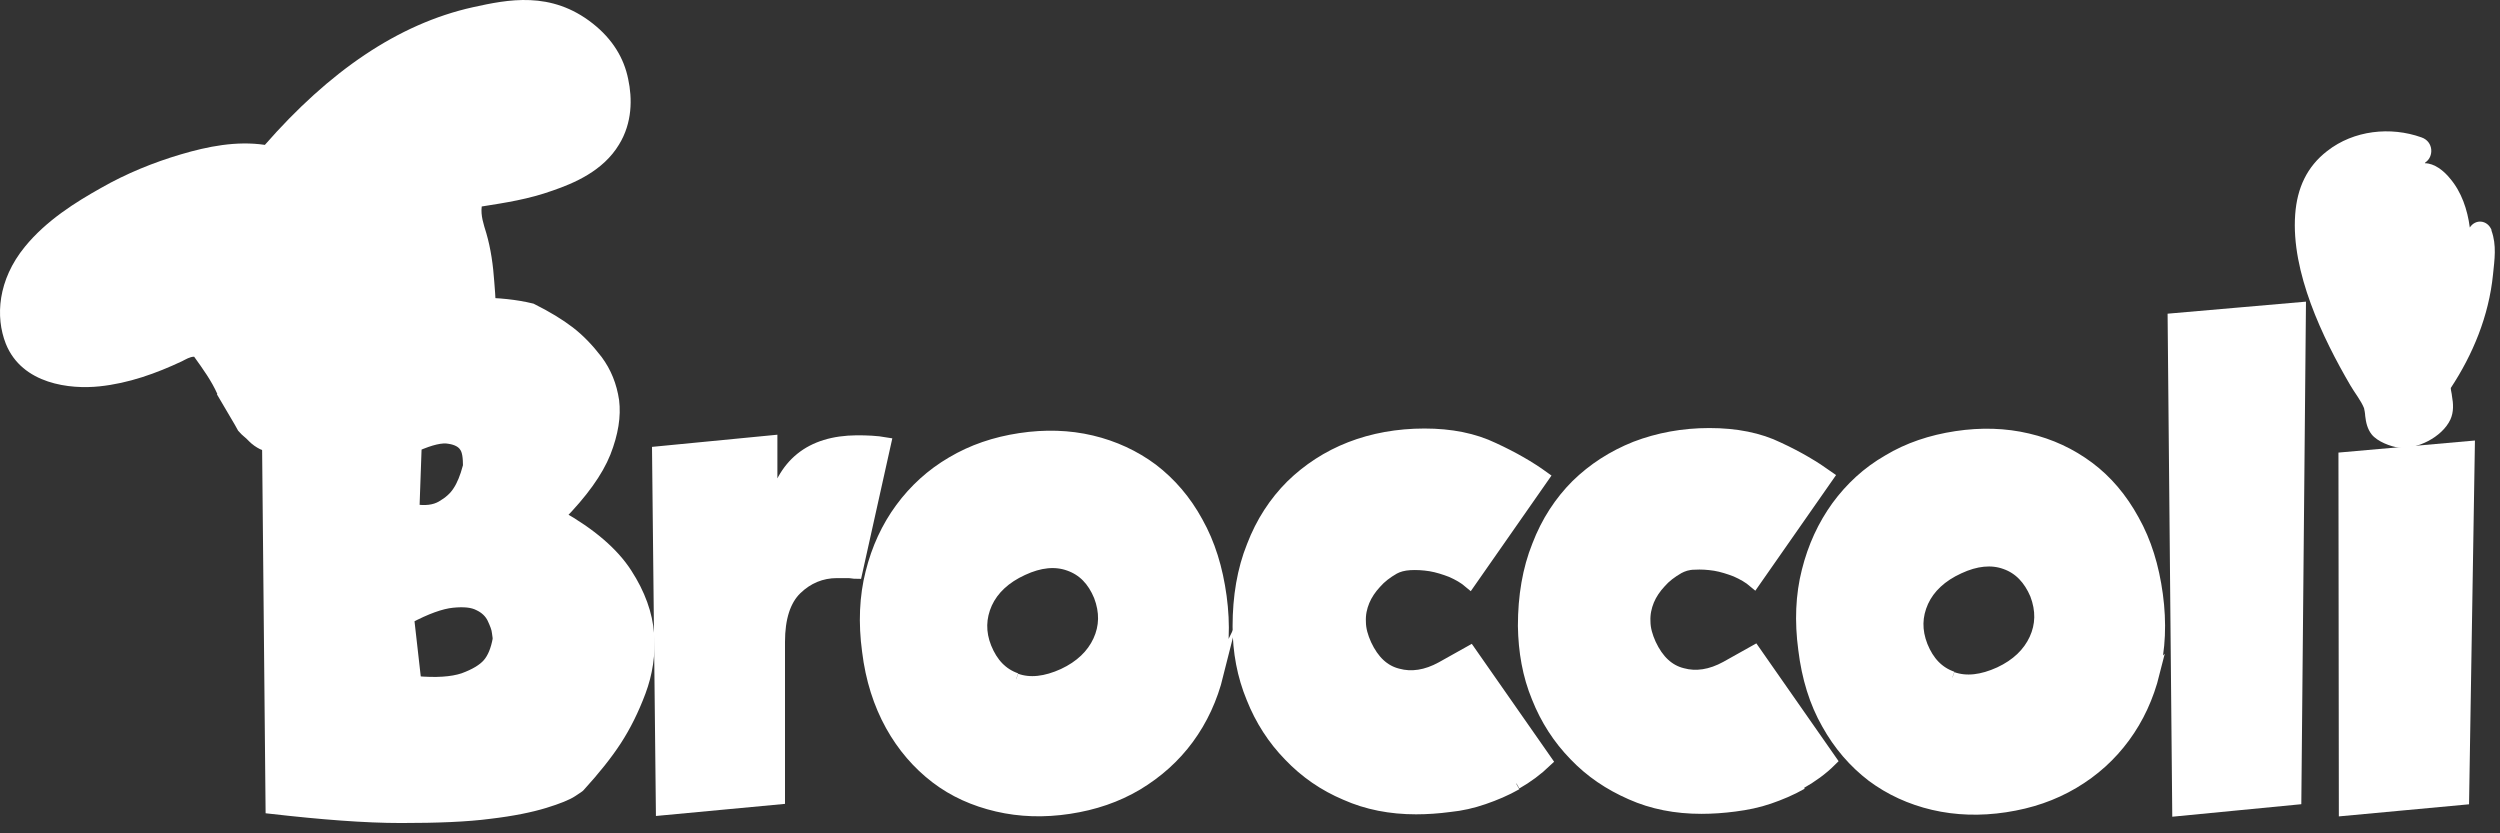
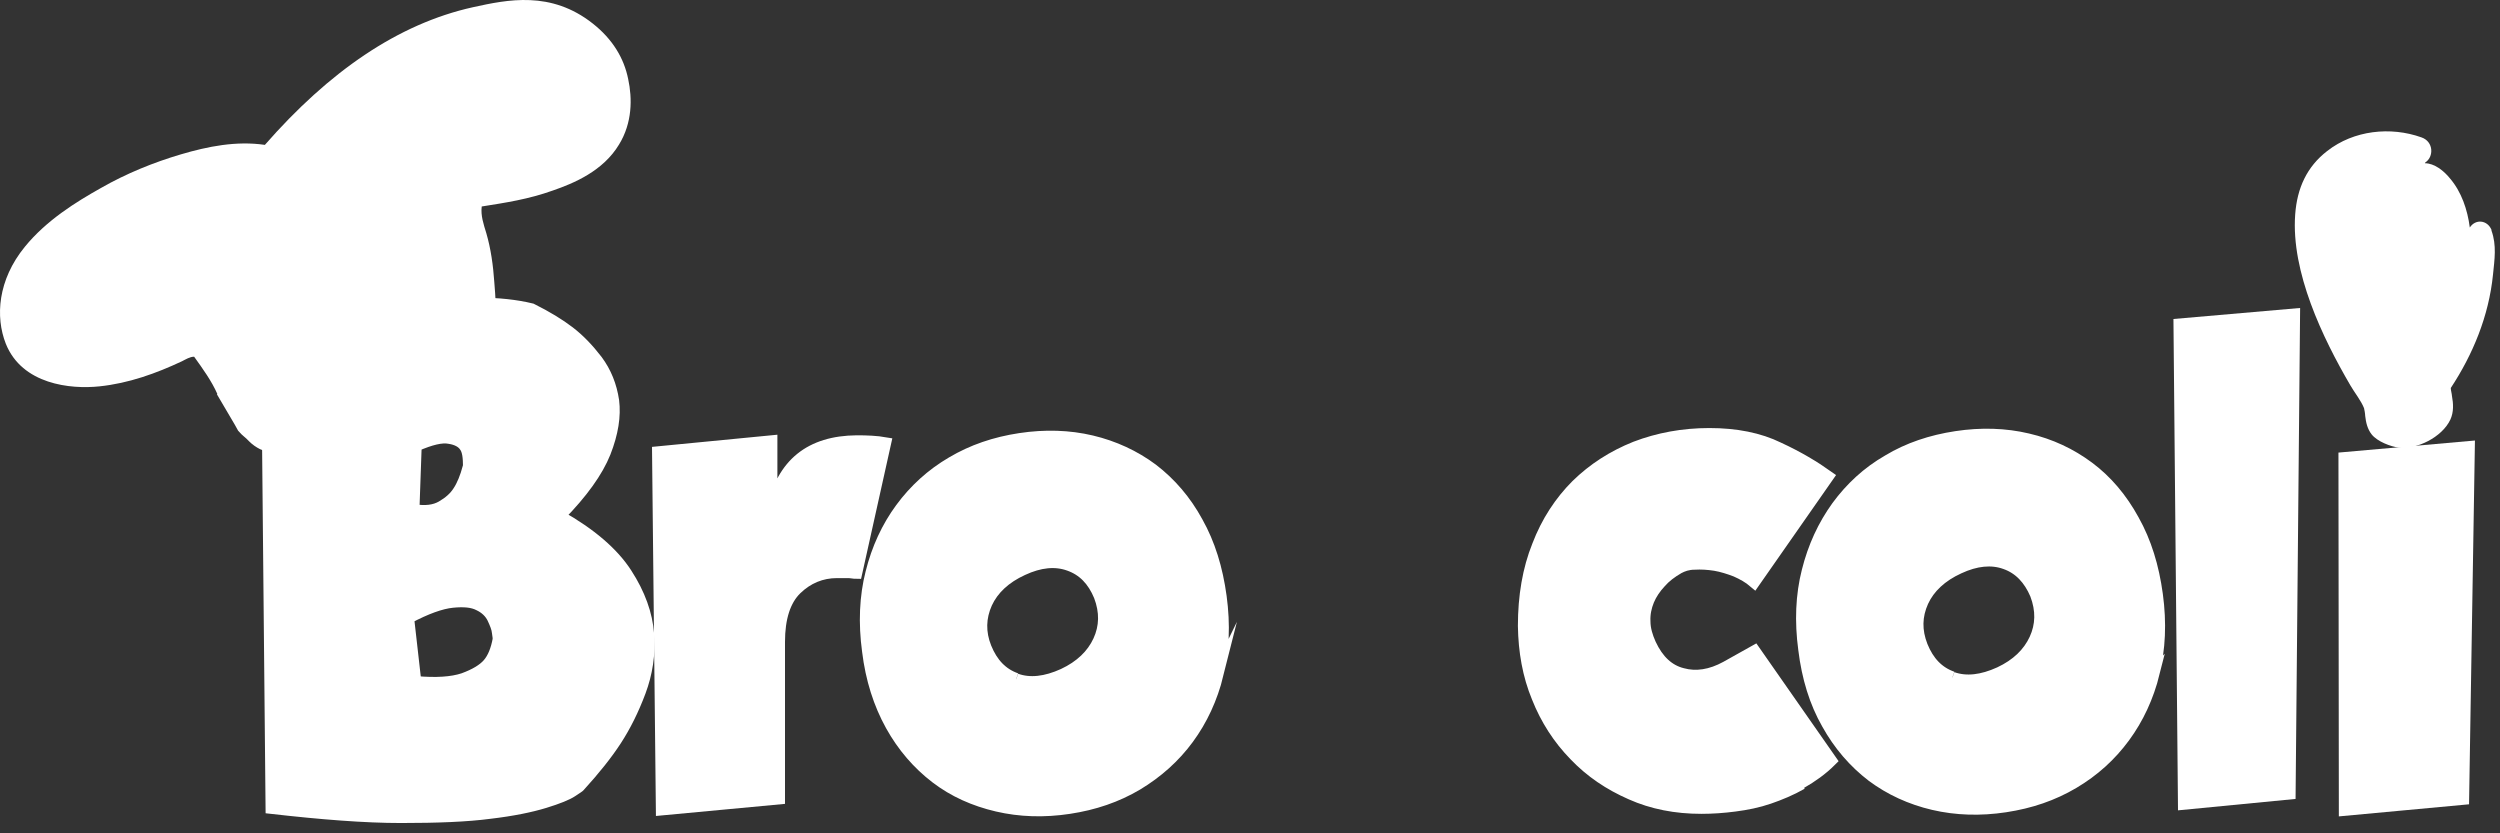
<svg xmlns="http://www.w3.org/2000/svg" width="207" height="69" viewBox="0 0 207 69" fill="none">
  <rect x="0" y="0" width="207" height="69" fill="#333333" stroke="none" />
  <path fill-rule="evenodd" clip-rule="evenodd" d="M200.782 13.516C201.569 13.516 202.357 14.146 202.861 14.776C203.806 15.878 204.31 17.358 204.499 18.838C204.971 18.113 205.948 18.208 206.294 19.027V19.09C206.735 20.318 206.546 21.483 206.42 22.742C206.074 26.174 204.751 29.355 202.924 32.126C202.924 32.315 203.018 32.63 203.018 32.756C203.144 33.448 203.176 34.11 202.892 34.739C202.199 36.219 200.089 37.227 198.64 37.069C197.947 36.975 196.845 36.566 196.372 35.967C196.026 35.527 195.9 34.991 195.837 34.425C195.837 34.267 195.774 33.921 195.742 33.795C195.49 33.165 194.955 32.504 194.608 31.905C192.309 27.969 189.694 22.522 190.041 17.767C190.198 15.563 191.017 13.8 192.687 12.508C194.892 10.777 197.947 10.462 200.498 11.375C201.506 11.721 201.538 12.981 200.813 13.453" fill="white" />
  <path fill-rule="evenodd" clip-rule="evenodd" d="M204.468 22.2C203.964 24.719 203.208 27.238 201.885 29.537C201.727 29.789 201.633 29.978 201.57 30.072C201.412 30.293 201.444 30.198 201.507 30.041C202.011 28.75 202.389 27.175 202.735 25.507C203.05 23.932 203.46 22.295 203.523 20.815C203.617 19.146 203.334 17.005 202.105 15.525C201.664 15.021 201.034 14.486 200.562 14.643C200.499 14.643 200.499 14.675 200.562 14.738C202.42 17.603 202.011 20.72 201.664 23.46C201.318 26.294 200.436 29.191 199.428 31.899C199.428 31.962 199.396 31.93 199.365 31.899C198.577 28.498 196.782 24.09 196.278 20.437C196.089 19.209 195.837 17.698 196.372 16.658C196.876 15.651 197.979 14.958 199.018 14.265C199.081 14.234 199.081 14.234 199.018 14.202C198.514 13.982 197.853 14.139 197.317 14.328C195.9 14.864 194.545 16.28 194.388 17.666C194.136 19.681 194.829 22.326 195.522 24.782C196.215 27.27 197.128 29.726 197.884 31.71C197.916 31.804 197.947 31.962 197.821 31.773C196.246 29.726 195.144 27.207 194.136 24.845C193.191 22.547 192.183 19.965 192.498 17.855C193.065 14.139 197.569 13.037 200.215 12.565C200.31 12.565 200.373 12.502 200.215 12.439C198.136 11.683 195.364 11.809 193.317 13.415C191.648 14.706 191.207 16.407 191.081 17.886C190.797 22.011 192.971 27.018 195.49 31.332C195.868 31.993 196.404 32.686 196.687 33.347C196.908 33.851 196.813 34.796 197.16 35.236C197.412 35.583 198.294 35.898 198.766 35.961C199.869 36.087 201.538 35.237 202.011 34.229C202.357 33.473 201.79 32.434 201.948 31.71C203.964 28.718 205.098 25.633 205.413 22.61C205.507 21.602 205.728 20.468 205.35 19.461C205.35 19.429 205.35 19.429 205.287 19.461C204.751 20.248 204.594 21.256 204.436 22.169M199.428 28.624C198.987 26.672 198.703 24.499 198.483 22.263C198.325 20.815 198.073 16.564 199.081 15.399C199.113 15.336 199.144 15.336 199.144 15.399C199.27 18.107 200.215 26.483 199.459 28.593" fill="white" />
  <path fill-rule="evenodd" clip-rule="evenodd" d="M41.21 52.362C41.178 52.016 41.021 51.638 40.8 51.166C40.58 50.725 40.202 50.347 39.666 50.095C39.131 49.812 38.406 49.749 37.461 49.843C36.516 49.938 35.288 50.379 33.807 51.166L34.406 56.456C36.107 56.613 37.43 56.519 38.375 56.204C39.32 55.858 40.013 55.448 40.422 54.976C40.832 54.504 41.115 53.811 41.273 52.929C41.273 52.898 41.273 52.709 41.21 52.362ZM38.816 38.665C38.816 37.878 38.753 37.311 38.501 36.965C38.28 36.618 37.839 36.366 37.209 36.272C36.579 36.146 35.666 36.366 34.437 36.902L34.248 42.223C35.225 42.381 35.981 42.286 36.579 41.94C37.178 41.593 37.65 41.184 37.965 40.68C38.28 40.208 38.564 39.515 38.784 38.697M22.09 27.392C26.437 26.479 30.059 25.849 32.894 25.566C35.729 25.251 37.965 25.125 39.603 25.125C41.241 25.125 42.721 25.282 44.013 25.597C45.273 26.227 46.312 26.857 47.131 27.487C47.95 28.116 48.706 28.904 49.431 29.848C50.155 30.824 50.596 31.927 50.785 33.186C50.943 34.446 50.722 35.863 50.092 37.468C49.462 39.043 48.202 40.806 46.312 42.727C48.927 44.207 50.754 45.781 51.856 47.482C52.959 49.182 53.557 50.851 53.683 52.52C53.809 54.157 53.557 55.763 52.99 57.275C52.423 58.786 51.762 60.109 51.006 61.274C50.25 62.439 49.242 63.698 47.982 65.084C47.982 65.115 47.73 65.273 47.352 65.525C46.974 65.777 46.218 66.091 45.084 66.438C43.95 66.784 42.438 67.099 40.548 67.32C38.658 67.571 36.201 67.666 33.209 67.666C30.216 67.666 26.626 67.382 22.468 66.91L22.09 27.455V27.392Z" fill="white" />
  <path d="M41.21 52.362C41.178 52.016 41.021 51.638 40.8 51.166C40.58 50.725 40.202 50.347 39.666 50.095C39.131 49.812 38.406 49.749 37.461 49.843C36.516 49.938 35.288 50.379 33.807 51.166L34.406 56.456C36.107 56.613 37.43 56.519 38.375 56.204C39.32 55.858 40.013 55.448 40.422 54.976C40.832 54.504 41.115 53.811 41.273 52.929C41.273 52.898 41.273 52.709 41.21 52.362ZM38.816 38.665C38.816 37.878 38.753 37.311 38.501 36.965C38.28 36.618 37.839 36.366 37.209 36.272C36.579 36.146 35.666 36.366 34.437 36.902L34.248 42.223C35.225 42.381 35.981 42.286 36.579 41.94C37.178 41.593 37.65 41.184 37.965 40.68C38.28 40.208 38.564 39.515 38.784 38.697L38.816 38.665ZM22.09 27.392C26.437 26.479 30.059 25.849 32.894 25.566C35.729 25.251 37.965 25.125 39.603 25.125C41.241 25.125 42.721 25.282 44.013 25.597C45.273 26.227 46.312 26.857 47.131 27.487C47.95 28.116 48.706 28.904 49.431 29.848C50.155 30.824 50.596 31.927 50.785 33.186C50.943 34.446 50.722 35.863 50.092 37.468C49.462 39.043 48.202 40.806 46.312 42.727C48.927 44.207 50.754 45.781 51.856 47.482C52.959 49.182 53.557 50.851 53.683 52.52C53.809 54.157 53.557 55.763 52.99 57.275C52.423 58.786 51.762 60.109 51.006 61.274C50.25 62.439 49.242 63.698 47.982 65.084C47.982 65.115 47.73 65.273 47.352 65.525C46.974 65.777 46.218 66.091 45.084 66.438C43.95 66.784 42.438 67.099 40.548 67.32C38.658 67.571 36.201 67.666 33.209 67.666C30.216 67.666 26.626 67.382 22.468 66.91L22.09 27.455V27.392Z" stroke="white" stroke-width="0.96" stroke-miterlimit="10" />
  <path fill-rule="evenodd" clip-rule="evenodd" d="M63.888 36.555V42.16H63.983C64.77 38.413 67.101 36.555 70.944 36.523C71.763 36.523 72.582 36.555 73.306 36.681L70.912 47.45C70.692 47.45 70.472 47.387 70.22 47.387C69.999 47.387 69.684 47.387 69.306 47.387C68.015 47.387 66.881 47.859 65.936 48.772C64.991 49.686 64.518 51.166 64.518 53.149V66.123L54.785 67.036L54.47 37.437L63.888 36.523V36.555Z" fill="white" />
  <path d="M63.888 36.555V42.16H63.983C64.77 38.413 67.101 36.555 70.944 36.523C71.763 36.523 72.582 36.555 73.306 36.681L70.912 47.45C70.692 47.45 70.472 47.387 70.22 47.387C69.999 47.387 69.684 47.387 69.306 47.387C68.015 47.387 66.881 47.859 65.936 48.772C64.991 49.686 64.518 51.166 64.518 53.149V66.123L54.785 67.036L54.47 37.437L63.888 36.523V36.555Z" stroke="white" stroke-width="0.96" stroke-miterlimit="10" />
  <path fill-rule="evenodd" clip-rule="evenodd" d="M84.142 56.238C85.276 56.648 86.599 56.49 88.048 55.829C89.465 55.167 90.442 54.223 90.977 53.058C91.513 51.893 91.544 50.665 91.04 49.342C90.505 48.051 89.686 47.201 88.52 46.792C87.386 46.382 86.095 46.508 84.677 47.169C83.228 47.831 82.221 48.775 81.685 49.941C81.15 51.137 81.118 52.365 81.622 53.625C82.158 54.947 82.977 55.797 84.142 56.207M100.836 55.829C100.332 57.844 99.513 59.607 98.379 61.15C97.245 62.693 95.828 63.953 94.159 64.96C92.458 65.968 90.599 66.598 88.52 66.913C86.441 67.228 84.457 67.165 82.567 66.724C80.677 66.283 78.976 65.527 77.496 64.394C76.015 63.26 74.755 61.812 73.779 60.048C72.802 58.285 72.141 56.238 71.858 53.908C71.543 51.578 71.637 49.405 72.141 47.421C72.645 45.406 73.464 43.643 74.598 42.1C75.732 40.557 77.149 39.266 78.819 38.29C80.52 37.282 82.378 36.652 84.457 36.337C86.536 36.023 88.52 36.086 90.379 36.526C92.237 36.967 93.938 37.754 95.418 38.856C96.899 39.99 98.159 41.439 99.135 43.233C100.143 45.028 100.773 47.075 101.088 49.405C101.403 51.735 101.309 53.908 100.805 55.892" fill="white" />
  <path d="M84.142 56.238C85.276 56.648 86.599 56.49 88.048 55.829C89.465 55.167 90.442 54.223 90.977 53.058C91.513 51.893 91.544 50.665 91.04 49.342C90.505 48.051 89.686 47.201 88.52 46.792C87.386 46.382 86.095 46.508 84.677 47.169C83.228 47.831 82.221 48.775 81.685 49.941C81.15 51.137 81.118 52.365 81.622 53.625C82.158 54.947 82.977 55.797 84.142 56.207M100.836 55.829C100.332 57.844 99.513 59.607 98.379 61.15C97.245 62.693 95.828 63.953 94.159 64.96C92.458 65.968 90.599 66.598 88.52 66.913C86.441 67.228 84.457 67.165 82.567 66.724C80.677 66.283 78.976 65.527 77.496 64.394C76.015 63.26 74.755 61.812 73.779 60.048C72.802 58.285 72.141 56.238 71.858 53.908C71.543 51.578 71.637 49.405 72.141 47.421C72.645 45.406 73.464 43.643 74.598 42.1C75.732 40.557 77.149 39.266 78.819 38.29C80.52 37.282 82.378 36.652 84.457 36.337C86.536 36.023 88.52 36.086 90.379 36.526C92.237 36.967 93.938 37.754 95.418 38.856C96.899 39.99 98.159 41.439 99.135 43.233C100.143 45.028 100.773 47.075 101.088 49.405C101.403 51.735 101.309 53.908 100.805 55.892L100.836 55.829Z" stroke="white" stroke-width="0.96" stroke-miterlimit="10" />
-   <path fill-rule="evenodd" clip-rule="evenodd" d="M125.563 64.93C124.681 65.434 123.768 65.812 122.854 66.127C121.941 66.442 120.996 66.662 120.019 66.757C119.074 66.883 118.129 66.946 117.247 66.946C115.137 66.946 113.184 66.568 111.42 65.781C109.625 65.025 108.081 63.954 106.758 62.569C105.435 61.215 104.396 59.609 103.672 57.782C102.916 55.956 102.538 53.972 102.538 51.863C102.538 49.407 102.916 47.171 103.703 45.218C104.459 43.235 105.561 41.566 106.916 40.212C108.302 38.858 109.94 37.787 111.798 37.063C113.657 36.339 115.736 35.961 117.94 35.961C120.145 35.961 122.035 36.339 123.673 37.126C125.311 37.882 126.666 38.669 127.8 39.488L121.689 48.241C121.248 47.864 120.744 47.58 120.177 47.328C119.61 47.108 119.011 46.919 118.444 46.824C117.846 46.73 117.279 46.699 116.744 46.73C116.208 46.761 115.767 46.887 115.421 47.076C114.822 47.423 114.318 47.801 113.909 48.273C113.499 48.714 113.153 49.218 112.932 49.753C112.712 50.288 112.586 50.855 112.617 51.485C112.617 52.114 112.806 52.744 113.09 53.374C113.72 54.728 114.602 55.547 115.736 55.83C116.87 56.145 118.098 55.956 119.358 55.263L121.72 53.941L128.052 63.01C127.264 63.765 126.445 64.364 125.563 64.867" fill="white" />
-   <path d="M125.563 64.93C124.681 65.434 123.768 65.812 122.854 66.127C121.941 66.442 120.996 66.662 120.019 66.757C119.074 66.883 118.129 66.946 117.247 66.946C115.137 66.946 113.184 66.568 111.42 65.781C109.625 65.025 108.081 63.954 106.758 62.569C105.435 61.215 104.396 59.609 103.672 57.782C102.916 55.956 102.538 53.972 102.538 51.863C102.538 49.407 102.916 47.171 103.703 45.218C104.459 43.235 105.561 41.566 106.916 40.212C108.302 38.858 109.94 37.787 111.798 37.063C113.657 36.339 115.736 35.961 117.94 35.961C120.145 35.961 122.035 36.339 123.673 37.126C125.311 37.882 126.666 38.669 127.8 39.488L121.689 48.241C121.248 47.864 120.744 47.58 120.177 47.328C119.61 47.108 119.011 46.919 118.444 46.824C117.846 46.73 117.279 46.699 116.744 46.73C116.208 46.761 115.767 46.887 115.421 47.076C114.822 47.423 114.318 47.801 113.909 48.273C113.499 48.714 113.153 49.218 112.932 49.753C112.712 50.288 112.586 50.855 112.617 51.485C112.617 52.114 112.806 52.744 113.09 53.374C113.72 54.728 114.602 55.547 115.736 55.83C116.87 56.145 118.098 55.956 119.358 55.263L121.72 53.941L128.052 63.01C127.264 63.765 126.445 64.364 125.563 64.867" stroke="white" stroke-width="0.96" stroke-miterlimit="10" />
  <path fill-rule="evenodd" clip-rule="evenodd" d="M149.187 64.891C148.305 65.395 147.392 65.773 146.478 66.088C145.565 66.403 144.62 66.592 143.643 66.718C142.698 66.844 141.753 66.906 140.872 66.906C138.761 66.906 136.808 66.529 135.044 65.741C133.249 64.954 131.705 63.915 130.382 62.53C129.06 61.176 128.02 59.57 127.296 57.743C126.54 55.917 126.193 53.933 126.162 51.824C126.162 49.367 126.54 47.132 127.327 45.179C128.083 43.196 129.185 41.527 130.54 40.173C131.926 38.819 133.532 37.78 135.422 37.024C137.312 36.3 139.36 35.922 141.533 35.922C143.738 35.922 145.659 36.3 147.266 37.087C148.904 37.843 150.258 38.661 151.361 39.449L145.25 48.202C144.809 47.825 144.305 47.541 143.738 47.289C143.171 47.069 142.572 46.88 142.005 46.785C141.407 46.691 140.84 46.659 140.305 46.691C139.769 46.691 139.328 46.848 138.982 47.037C138.383 47.384 137.879 47.761 137.47 48.234C137.06 48.675 136.714 49.178 136.493 49.714C136.273 50.249 136.147 50.847 136.178 51.446C136.178 52.075 136.367 52.705 136.651 53.335C137.281 54.689 138.163 55.508 139.297 55.791C140.431 56.106 141.659 55.917 142.919 55.224L145.281 53.902L151.613 62.971C150.857 63.726 150.006 64.325 149.124 64.828" fill="white" />
  <path d="M149.187 64.891C148.305 65.395 147.392 65.773 146.478 66.088C145.565 66.403 144.62 66.592 143.643 66.718C142.698 66.844 141.753 66.906 140.872 66.906C138.761 66.906 136.808 66.529 135.044 65.741C133.249 64.954 131.705 63.915 130.382 62.53C129.06 61.176 128.02 59.57 127.296 57.743C126.54 55.917 126.193 53.933 126.162 51.824C126.162 49.367 126.54 47.132 127.327 45.179C128.083 43.196 129.185 41.527 130.54 40.173C131.926 38.819 133.532 37.78 135.422 37.024C137.312 36.3 139.36 35.922 141.533 35.922C143.738 35.922 145.659 36.3 147.266 37.087C148.904 37.843 150.258 38.661 151.361 39.449L145.25 48.202C144.809 47.825 144.305 47.541 143.738 47.289C143.171 47.069 142.572 46.88 142.005 46.785C141.407 46.691 140.84 46.659 140.305 46.691C139.769 46.691 139.328 46.848 138.982 47.037C138.383 47.384 137.879 47.761 137.47 48.234C137.06 48.675 136.714 49.178 136.493 49.714C136.273 50.249 136.147 50.847 136.178 51.446C136.178 52.075 136.367 52.705 136.651 53.335C137.281 54.689 138.163 55.508 139.297 55.791C140.431 56.106 141.659 55.917 142.919 55.224L145.281 53.902L151.613 62.971C150.857 63.726 150.006 64.325 149.124 64.828" stroke="white" stroke-width="0.96" stroke-miterlimit="10" />
  <path fill-rule="evenodd" clip-rule="evenodd" d="M161.661 56.106C162.795 56.515 164.117 56.358 165.566 55.696C166.984 55.035 167.96 54.09 168.496 52.925C169.031 51.76 169.063 50.532 168.559 49.21C168.023 47.95 167.204 47.068 166.039 46.659C164.905 46.25 163.613 46.376 162.196 47.037C160.747 47.698 159.739 48.643 159.204 49.808C158.668 51.004 158.637 52.201 159.141 53.492C159.676 54.815 160.495 55.665 161.661 56.074M178.355 55.696C177.851 57.712 177.032 59.475 175.898 61.018C174.764 62.561 173.378 63.82 171.677 64.828C169.976 65.835 168.118 66.465 166.039 66.78C163.96 67.095 161.976 67.032 160.086 66.591C158.196 66.15 156.495 65.363 155.014 64.261C153.534 63.127 152.274 61.679 151.297 59.916C150.29 58.152 149.66 56.105 149.376 53.775C149.061 51.445 149.156 49.273 149.66 47.289C150.164 45.273 150.982 43.51 152.116 41.936C153.25 40.393 154.636 39.102 156.337 38.126C158.007 37.118 159.897 36.488 161.976 36.173C164.054 35.858 166.039 35.922 167.897 36.362C169.787 36.803 171.457 37.59 172.937 38.693C174.418 39.794 175.677 41.275 176.654 43.069C177.662 44.864 178.292 46.911 178.607 49.241C178.922 51.571 178.827 53.744 178.323 55.728" fill="white" />
  <path d="M161.661 56.106C162.795 56.515 164.117 56.358 165.566 55.696C166.984 55.035 167.96 54.09 168.496 52.925C169.031 51.76 169.063 50.532 168.559 49.21C168.023 47.95 167.204 47.068 166.039 46.659C164.905 46.25 163.613 46.376 162.196 47.037C160.747 47.698 159.739 48.643 159.204 49.808C158.668 51.004 158.637 52.201 159.141 53.492C159.676 54.815 160.495 55.665 161.661 56.074M178.355 55.696C177.851 57.712 177.032 59.475 175.898 61.018C174.764 62.561 173.378 63.82 171.677 64.828C169.976 65.835 168.118 66.465 166.039 66.78C163.96 67.095 161.976 67.032 160.086 66.591C158.196 66.15 156.495 65.363 155.014 64.261C153.534 63.127 152.274 61.679 151.297 59.916C150.29 58.152 149.66 56.105 149.376 53.775C149.061 51.445 149.156 49.273 149.66 47.289C150.164 45.273 150.982 43.51 152.116 41.936C153.25 40.393 154.636 39.102 156.337 38.126C158.007 37.118 159.897 36.488 161.976 36.173C164.054 35.858 166.039 35.922 167.897 36.362C169.787 36.803 171.457 37.59 172.937 38.693C174.418 39.794 175.677 41.275 176.654 43.069C177.662 44.864 178.292 46.911 178.607 49.241C178.922 51.571 178.827 53.744 178.323 55.728L178.355 55.696Z" stroke="white" stroke-width="0.96" stroke-miterlimit="10" />
  <path fill-rule="evenodd" clip-rule="evenodd" d="M179.961 26.413L190.45 25.5L190.073 66.152L180.339 67.096L179.961 26.413Z" fill="white" />
-   <path d="M179.961 26.413L190.45 25.5L190.073 66.152L180.339 67.096L179.961 26.413Z" stroke="white" stroke-width="0.96" stroke-miterlimit="10" />
  <path fill-rule="evenodd" clip-rule="evenodd" d="M194.104 37.913L204.436 37L203.964 66.158L194.136 67.071L194.104 37.913Z" fill="white" />
  <path d="M194.104 37.913L204.436 37L203.964 66.158L194.136 67.071L194.104 37.913Z" stroke="white" stroke-width="0.96" stroke-miterlimit="10" />
  <path fill-rule="evenodd" clip-rule="evenodd" d="M17.995 32.62C17.523 31.55 16.798 30.542 16.074 29.535C15.727 29.535 15.381 29.755 15.066 29.913C12.924 30.92 10.656 31.739 8.23 31.991C5.837 32.243 1.836 31.833 0.482 28.464C-0.4 26.228 -0.18 23.174 2.057 20.434C3.852 18.23 6.309 16.719 8.325 15.585C10.467 14.357 12.735 13.444 14.971 12.783C17.207 12.122 19.57 11.649 21.932 11.996C27.224 5.95 32.925 1.982 39.162 0.597C42.029 -0.033 45.619 -0.789 49.084 1.951C50.722 3.242 51.667 4.816 52.014 6.548C52.36 8.154 52.36 10.169 51.258 11.964C49.935 14.168 47.509 15.176 45.777 15.774C43.761 16.498 41.871 16.782 39.887 17.097C39.792 17.852 40.044 18.577 40.265 19.301C40.643 20.592 40.832 21.977 40.926 23.331C41.021 24.685 41.147 25.504 40.926 26.858C40.737 27.866 40.202 28.968 39.666 29.85C39.194 30.574 38.564 31.172 37.934 31.707C36.737 32.684 35.414 33.439 34.091 34.195C32.894 34.856 31.728 35.517 30.5 36.021C30.248 36.147 29.965 36.242 29.681 36.336C29.24 36.494 28.831 36.62 28.39 36.745C27.098 37.092 25.775 37.249 24.452 37.407C23.476 37.533 22.436 37.627 21.523 37.186C21.208 37.029 20.893 36.809 20.641 36.557C20.263 36.147 20.105 36.116 19.759 35.706C19.664 35.612 19.759 35.706 19.444 35.171L17.963 32.652L17.995 32.62Z" fill="white" />
  <path fill-rule="evenodd" clip-rule="evenodd" d="M19.223 13.29C16.64 13.73 14.026 14.707 11.128 16.25C9.805 16.974 8.608 17.604 7.317 18.517C6.088 19.367 4.513 20.563 3.726 22.201C2.56 24.625 3.726 27.459 6.498 27.932C8.167 28.215 10.089 27.806 11.758 27.27C15.034 26.2 18.593 24.122 21.554 21.729C23.444 20.186 25.491 18.044 26.625 15.525C27.224 15.462 28.232 15.903 28.358 16.659C25.869 21.791 22.216 24.751 18.877 27.145C19.727 28.782 20.42 31.206 22.405 32.403C23.885 33.316 25.617 32.844 27.003 32.435C29.334 31.773 31.508 30.608 33.65 29.034C35.256 27.837 37.335 26.357 37.807 23.964C38.469 20.689 36.516 16.942 33.461 14.77C36.863 14.392 40.642 13.479 43.981 11.495C45.084 10.834 46.47 9.983 47.131 8.503C47.919 6.803 47.226 4.693 45.462 3.623C44.044 2.804 42.438 2.552 40.957 2.489C36.548 2.237 32.547 3.686 28.83 6.488C26.184 8.503 23.917 10.96 21.523 13.038C19.066 15.179 16.514 16.439 13.585 16.281C15.506 15.683 17.585 14.675 19.192 13.227" fill="white" />
</svg>